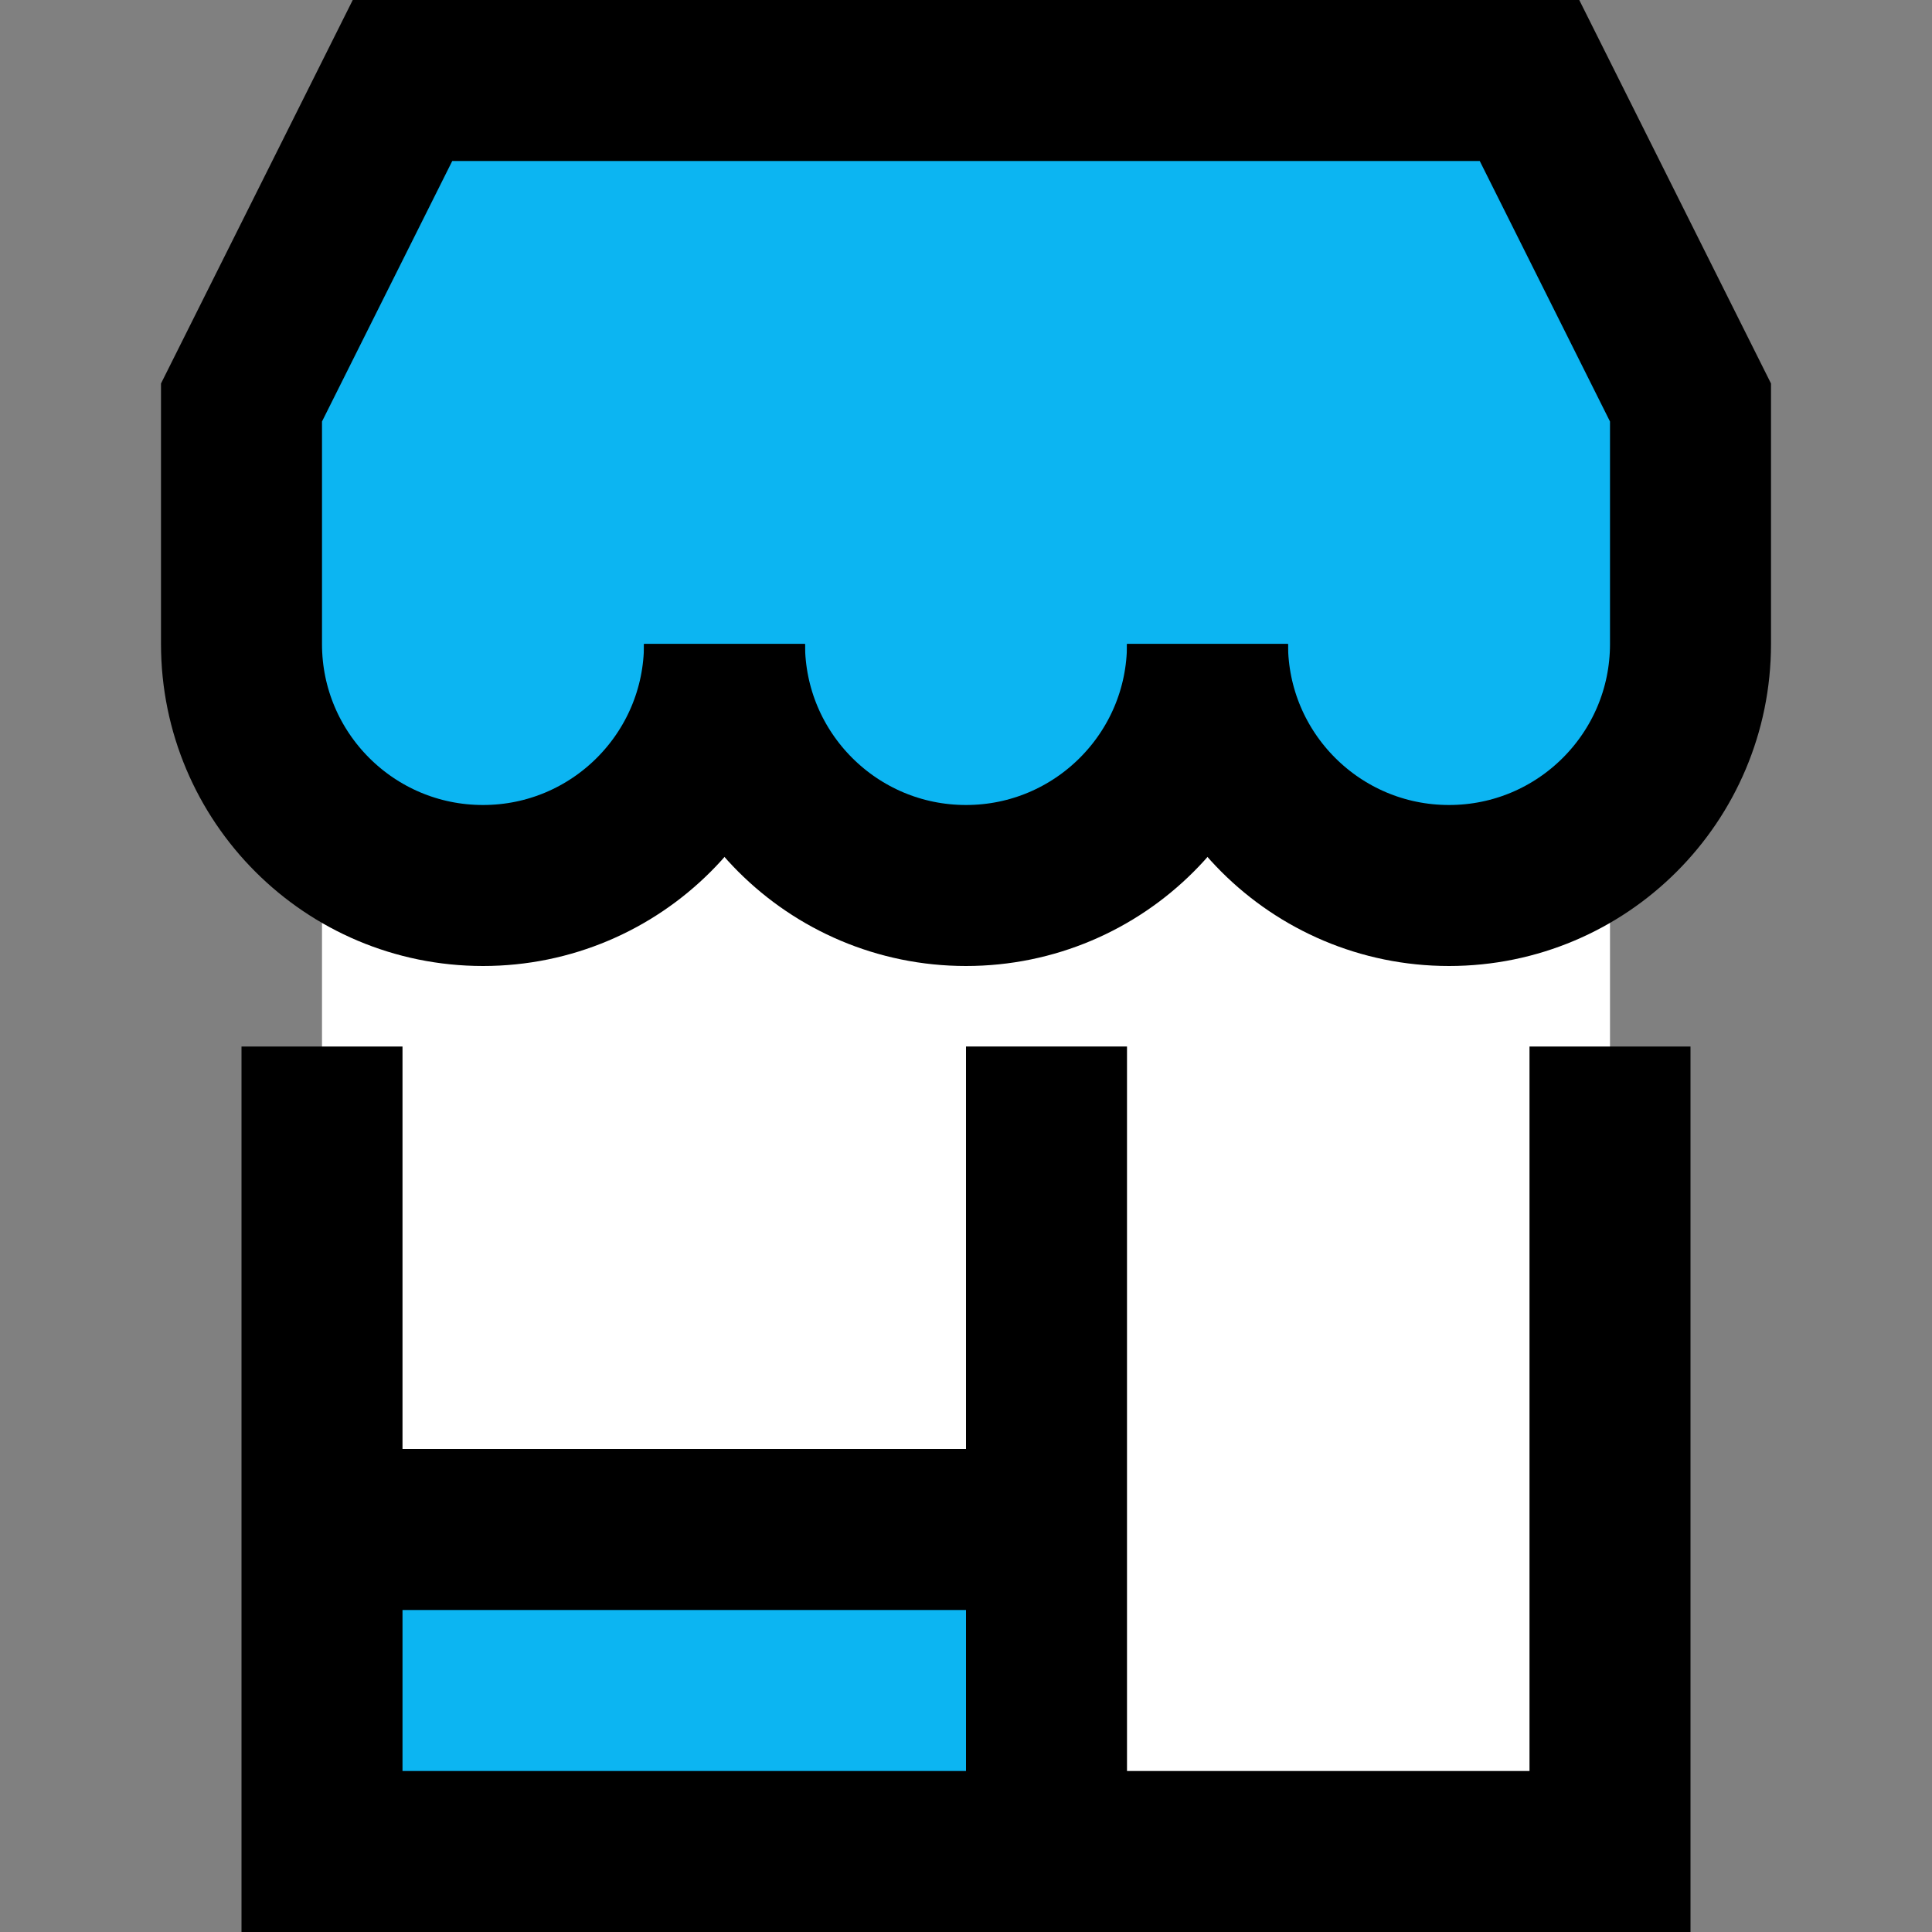
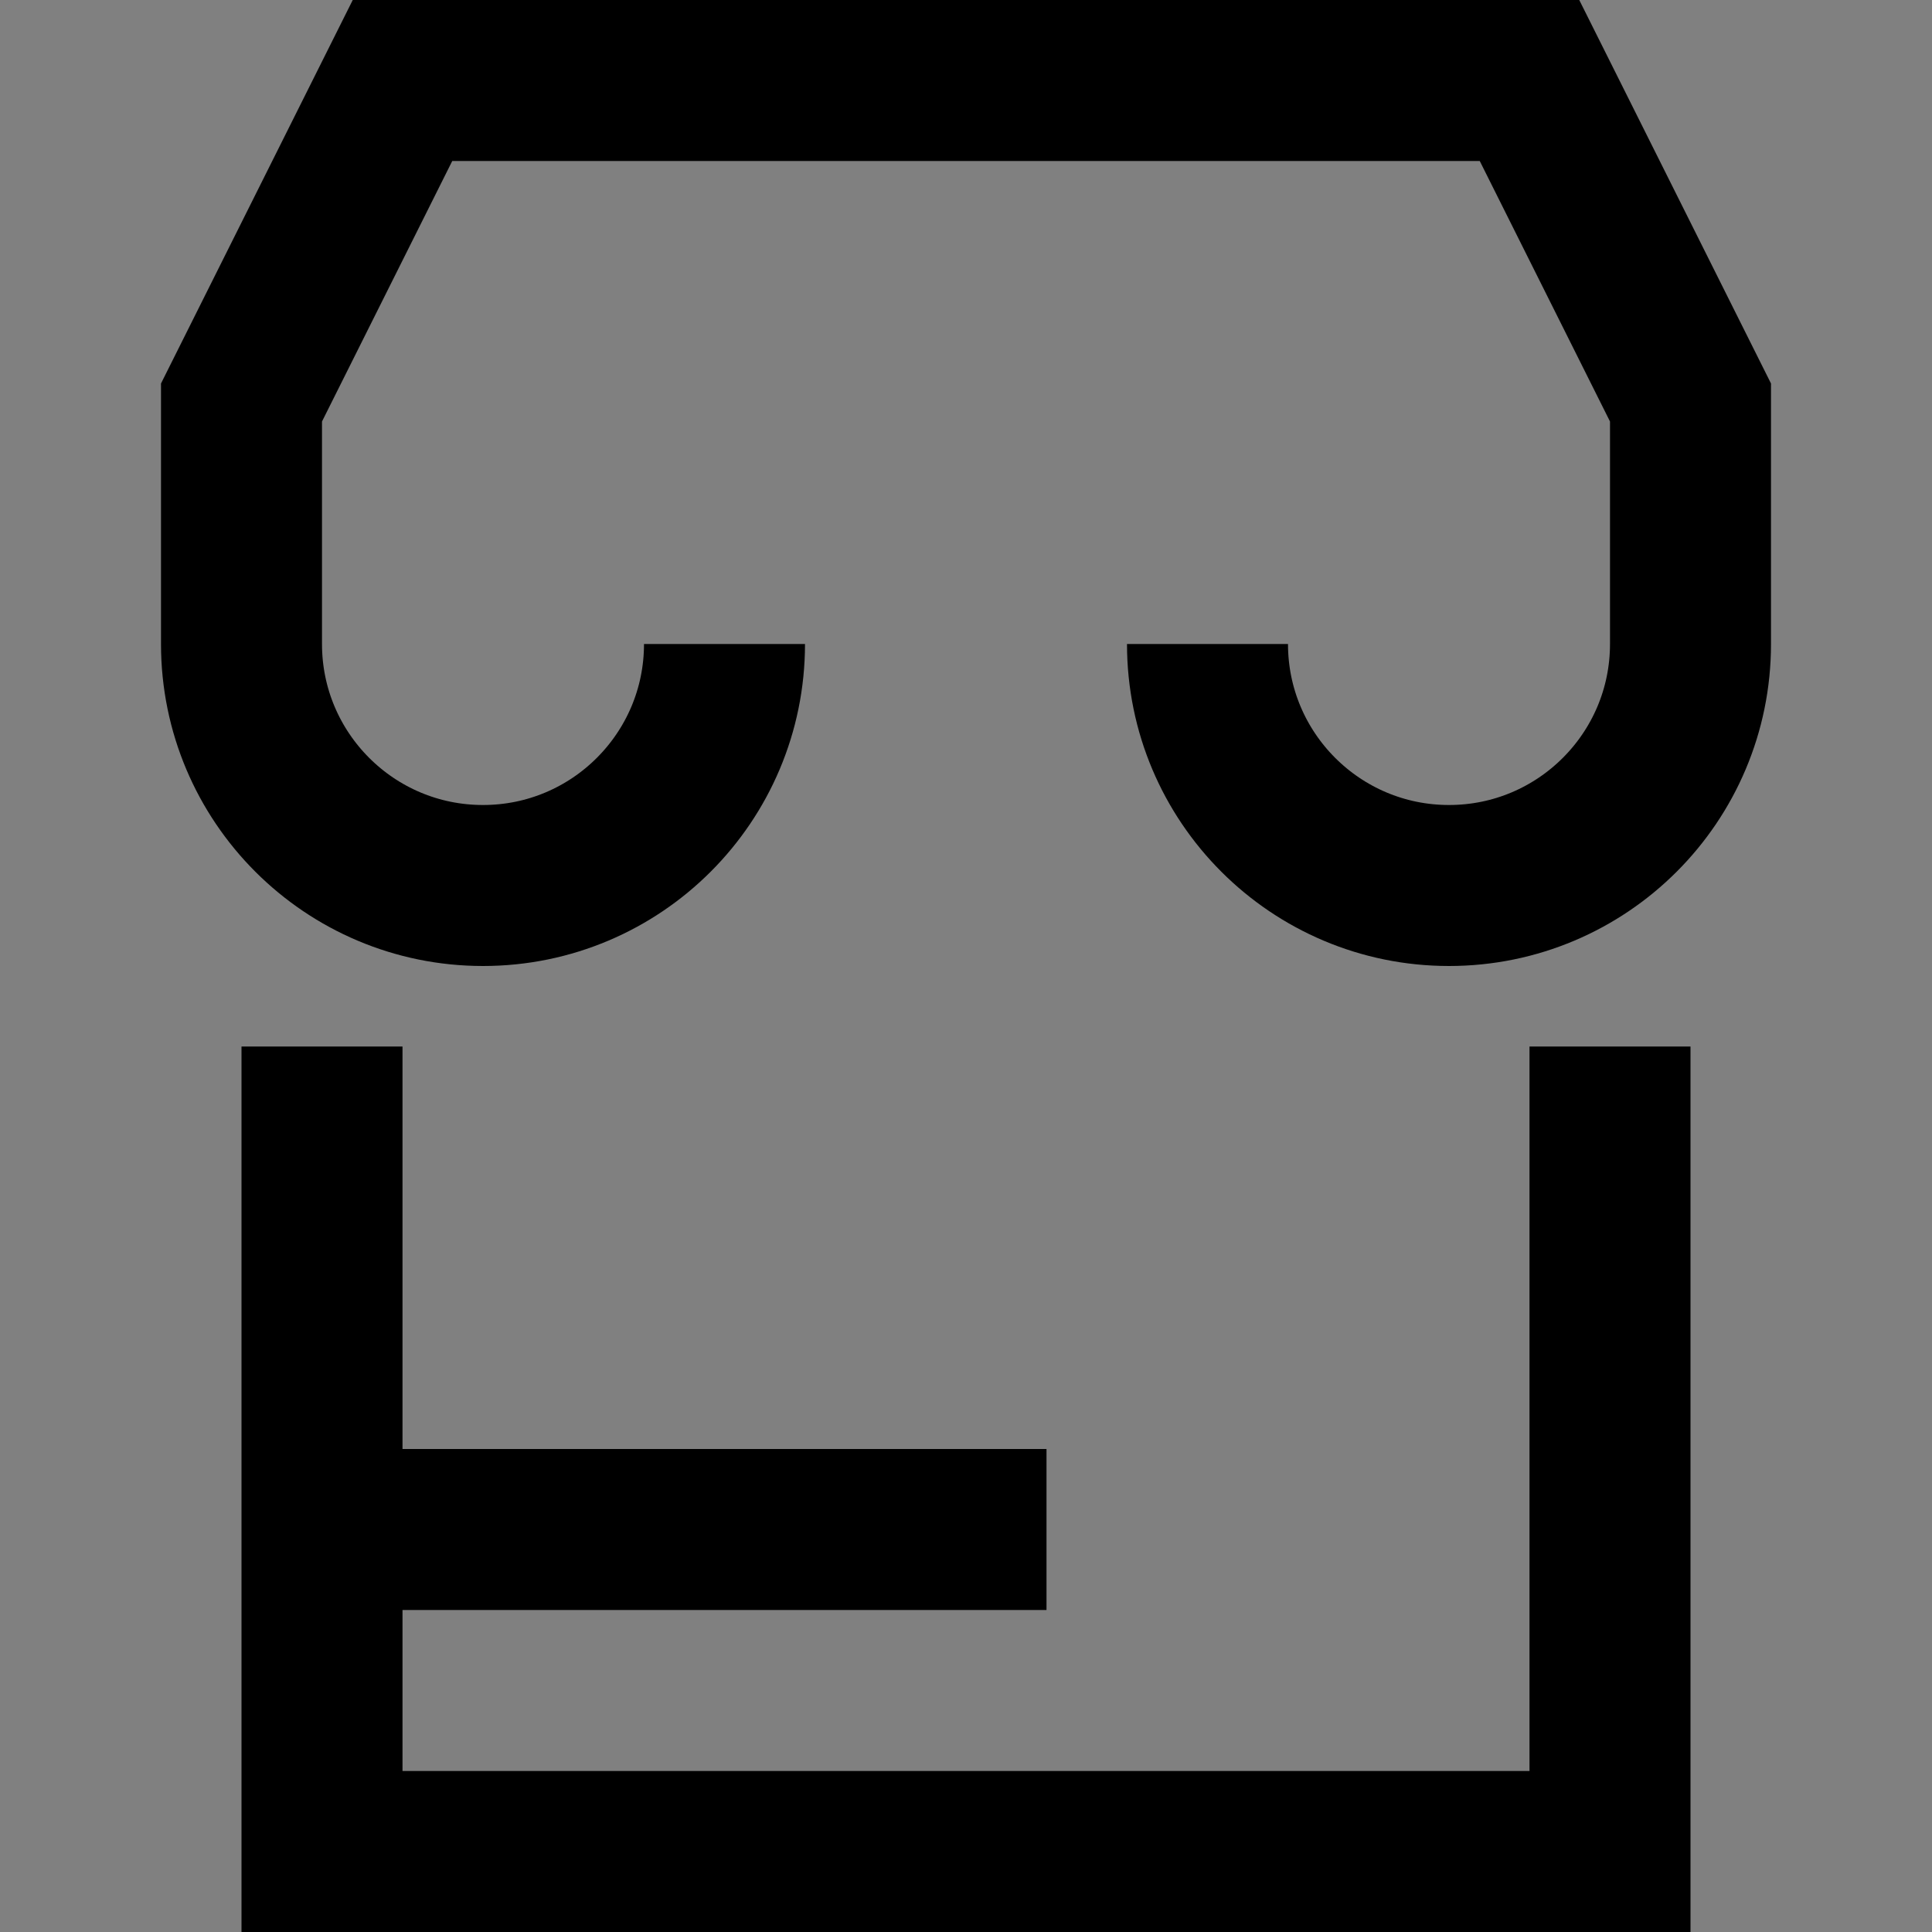
<svg xmlns="http://www.w3.org/2000/svg" fill="none" viewBox="0 0 24 24" id="Store-1--Streamline-Sharp.svg">
  <rect x="0" y="0" width="24" height="24" fill="#808080" stroke="none" />
  <desc>Store 1 Streamline Icon: https://streamlinehq.com</desc>
  <g id="store-1--store-shop-shops-stores">
-     <path id="Vector 2756" fill="#ffffff" d="M4 23V9h16v14H4Z" stroke-width="2" />
-     <path id="Vector 2757" fill="#0cb5f2" d="M4 23v-4h9v4H4Z" stroke-width="2" />
-     <path id="Vector 2755" fill="#0cb5f2" d="M5 1 3 5v3.074c0 1.657 1.343 3 3 3s3 -1.343 3 -3c0 1.657 1.343 3 3 3s3 -1.343 3 -3c0 1.657 1.343 3 3 3s3 -1.343 3 -3V5l-2 -4H5Z" stroke-width="2" />
    <path id="Vector 2754" stroke="#000000" d="M15 8c0 1.657 1.343 3 3 3s3 -1.343 3 -3V5l-2 -4H5L3 5v3c0 1.657 1.343 3 3 3s3 -1.343 3 -3" stroke-width="2" />
-     <path id="Vector 2758" stroke="#000000" d="M15 8c0 1.657 -1.343 3 -3 3S9 9.657 9 8" stroke-width="2" />
    <path id="Vector 2632" stroke="#000000" d="m4 13 0 10h16V13" stroke-width="2" />
-     <path id="Vector 2633" stroke="#000000" d="M13 23V13" stroke-width="2" />
    <path id="Vector 2634" stroke="#000000" d="M4 19h9" stroke-width="2" />
  </g>
</svg>